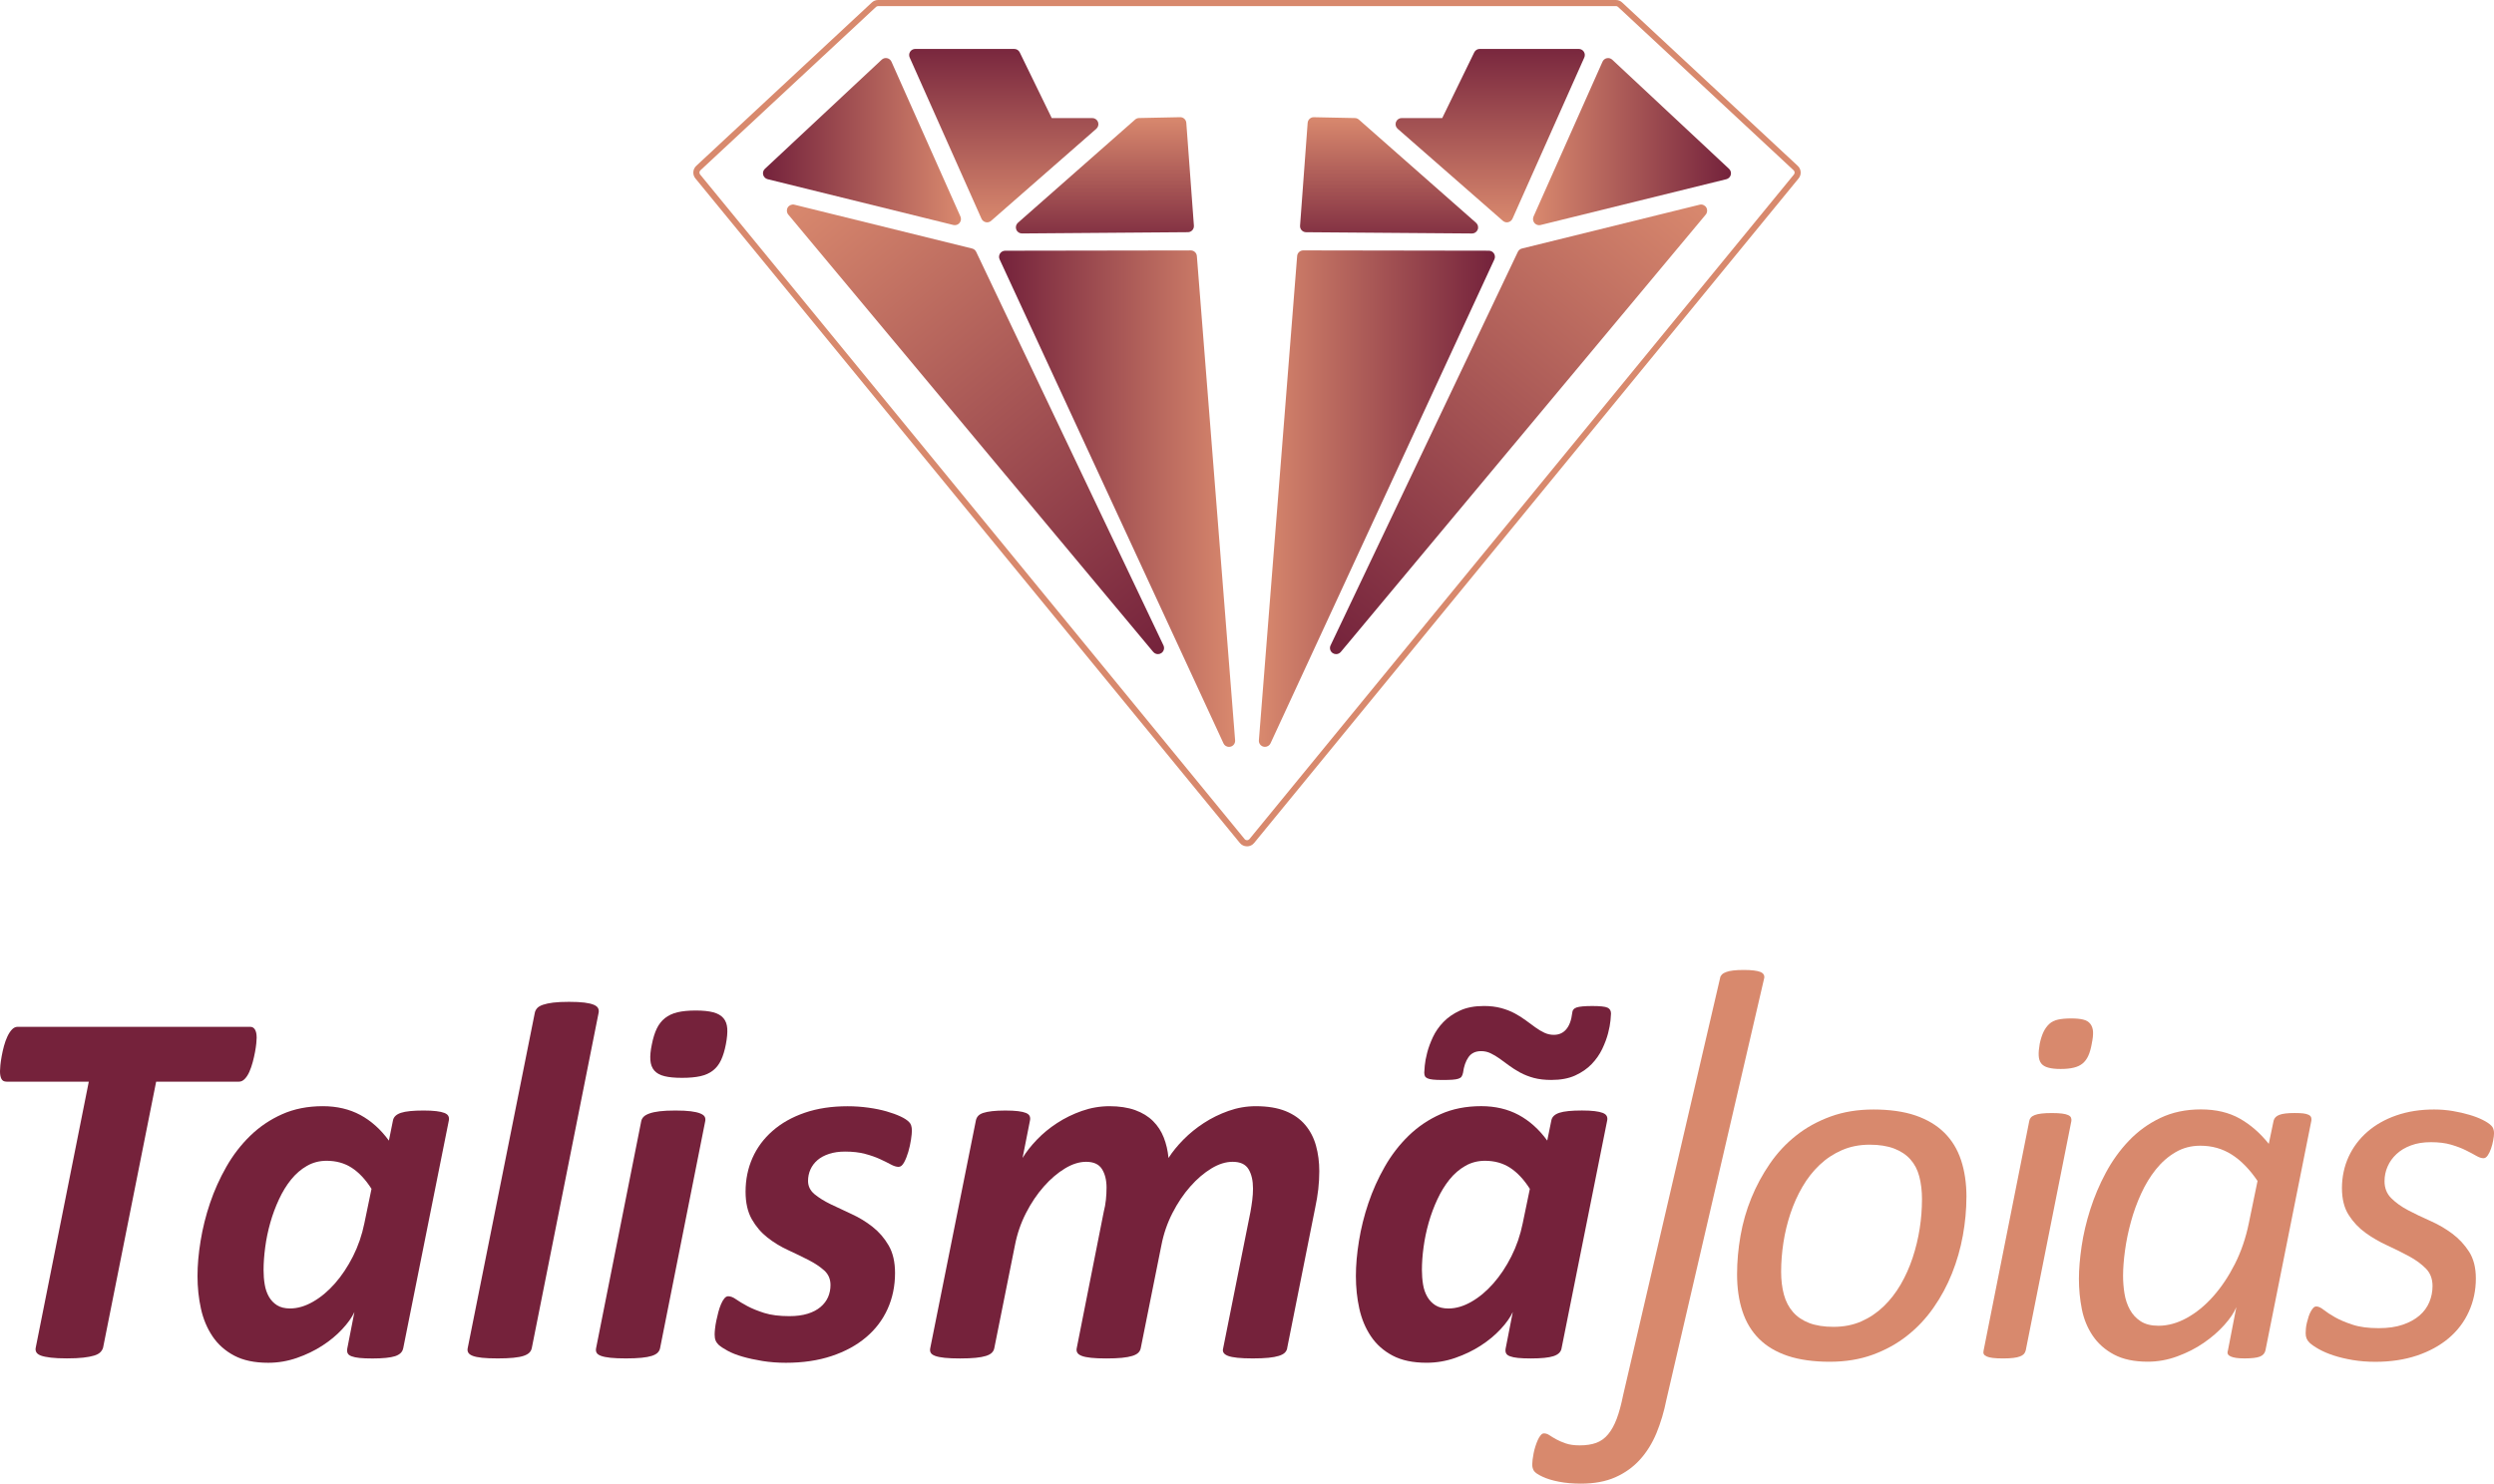
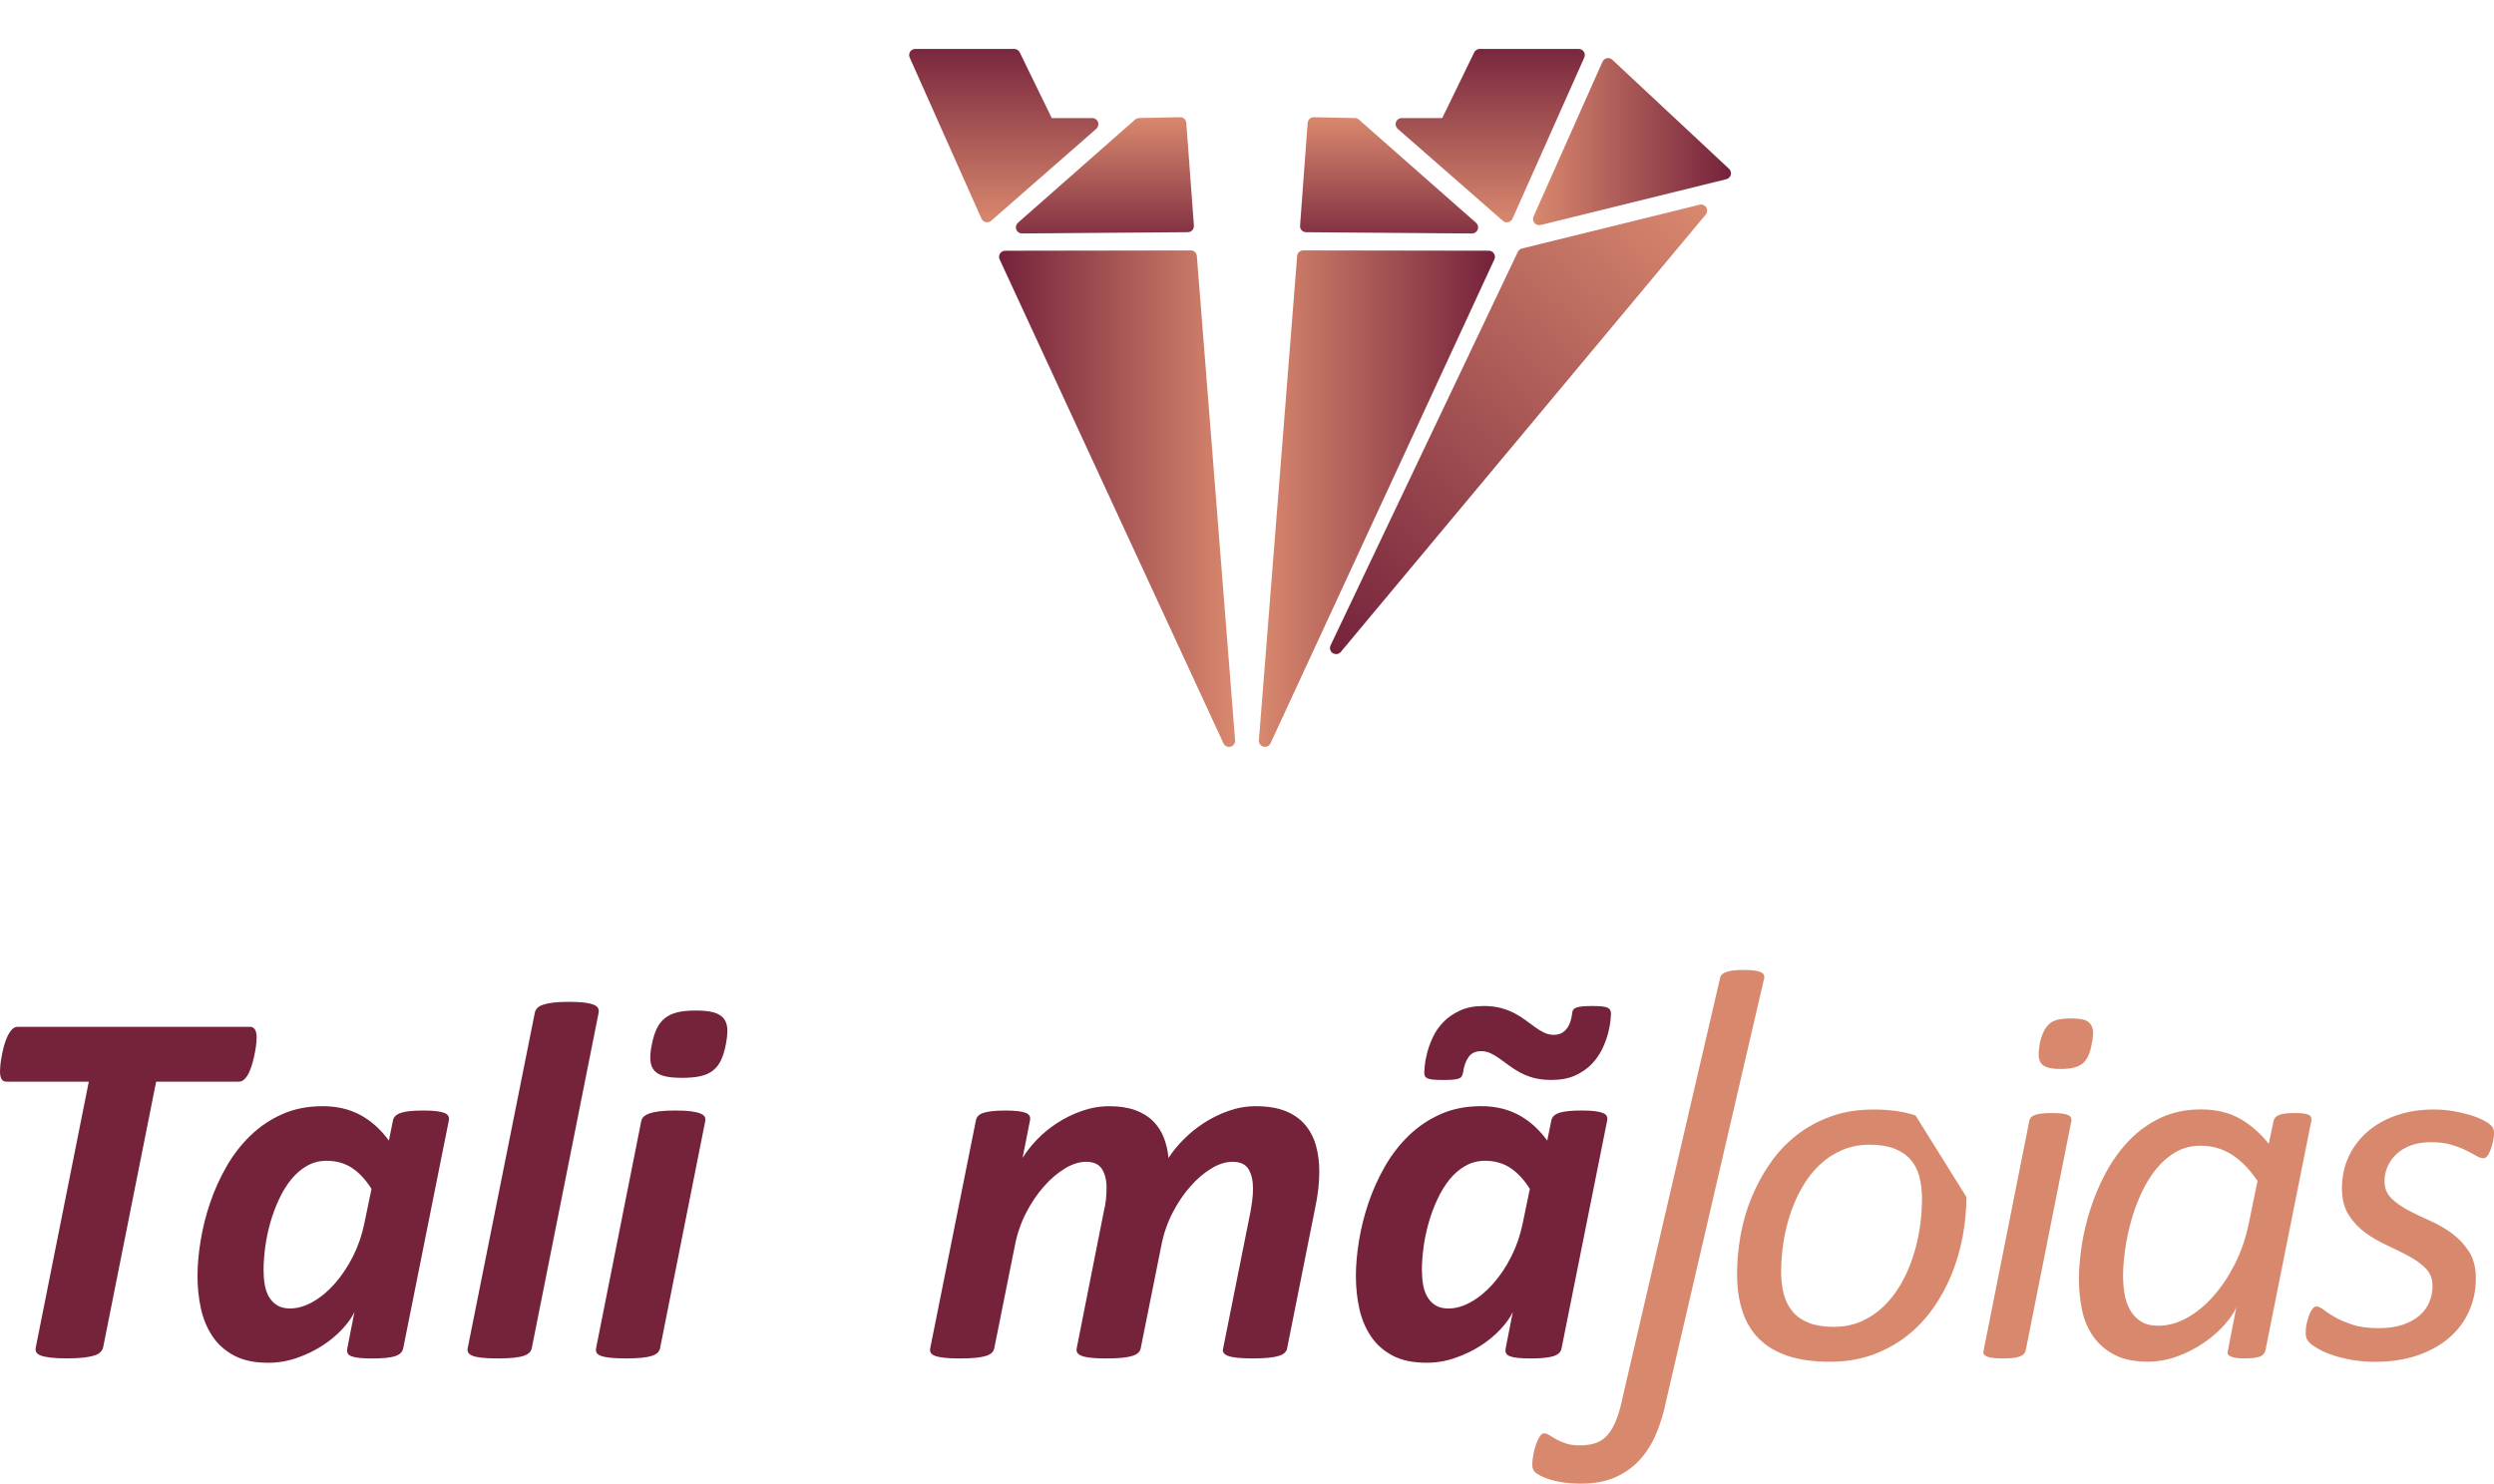
<svg xmlns="http://www.w3.org/2000/svg" xmlns:xlink="http://www.w3.org/1999/xlink" id="Camada_2" viewBox="0 0 827.47 492.4">
  <defs>
    <style>      .cls-1 {        fill: url(#linear-gradient-2);      }      .cls-2 {        fill: url(#linear-gradient-10);      }      .cls-3 {        fill: url(#linear-gradient-4);      }      .cls-4 {        fill: url(#linear-gradient-3);      }      .cls-5 {        fill: url(#linear-gradient-5);      }      .cls-6 {        fill: url(#linear-gradient-8);      }      .cls-7 {        fill: url(#linear-gradient-7);      }      .cls-8 {        fill: url(#linear-gradient-9);      }      .cls-9 {        fill: url(#linear-gradient-6);      }      .cls-10 {        fill: #d8896d;      }      .cls-11 {        fill: url(#linear-gradient);      }      .cls-12 {        fill: #75223b;      }    </style>
    <linearGradient id="linear-gradient" x1="-3890.26" y1="74.2" x2="-3890.26" y2="13.28" gradientTransform="translate(-3557.21) rotate(-180) scale(1 -1)" gradientUnits="userSpaceOnUse">
      <stop offset="0" stop-color="#d9896e" />
      <stop offset=".99" stop-color="#75233c" />
      <stop offset="1" stop-color="#75233c" />
    </linearGradient>
    <linearGradient id="linear-gradient-2" x1="-3923.8" y1="38.67" x2="-3923.8" y2="84.63" xlink:href="#linear-gradient" />
    <linearGradient id="linear-gradient-3" x1="-3832.28" y1="56.13" x2="-3957.14" y2="206.36" xlink:href="#linear-gradient" />
    <linearGradient id="linear-gradient-4" x1="-3967.02" y1="165.49" x2="-3888.68" y2="165.49" xlink:href="#linear-gradient" />
    <linearGradient id="linear-gradient-5" x1="-3876.05" y1="47" x2="-3810.36" y2="47" xlink:href="#linear-gradient" />
    <linearGradient id="linear-gradient-6" x1="494.43" x2="494.43" gradientTransform="matrix(1,0,0,1,0,0)" xlink:href="#linear-gradient" />
    <linearGradient id="linear-gradient-7" x1="460.88" y1="38.67" x2="460.88" y2="84.63" gradientTransform="matrix(1,0,0,1,0,0)" xlink:href="#linear-gradient" />
    <linearGradient id="linear-gradient-8" x1="552.4" y1="56.13" x2="427.55" y2="206.36" gradientTransform="matrix(1,0,0,1,0,0)" xlink:href="#linear-gradient" />
    <linearGradient id="linear-gradient-9" x1="417.67" y1="165.49" x2="496" y2="165.49" gradientTransform="matrix(1,0,0,1,0,0)" xlink:href="#linear-gradient" />
    <linearGradient id="linear-gradient-10" x1="508.63" y1="47" x2="574.32" y2="47" gradientTransform="matrix(1,0,0,1,0,0)" xlink:href="#linear-gradient" />
  </defs>
  <g id="Layer_1">
    <g>
      <g>
        <path class="cls-12" d="M85.16,344.35c0,.39-.04,1.03-.12,1.9-.09.88-.23,1.85-.43,2.92-.2,1.07-.45,2.18-.76,3.34-.31,1.15-.68,2.21-1.1,3.17-.42.96-.93,1.75-1.52,2.37-.59.62-1.23.93-1.91.93h-27.51l-17.61,88.3c-.17.56-.48,1.07-.93,1.52-.45.45-1.14.82-2.07,1.1-.93.28-2.12.51-3.55.67-1.44.17-3.26.25-5.46.25s-3.92-.08-5.34-.25c-1.41-.17-2.49-.39-3.26-.67-.76-.29-1.27-.65-1.53-1.1-.25-.45-.33-.96-.21-1.52l17.61-88.3H2.2c-.85,0-1.43-.31-1.73-.93-.32-.62-.47-1.47-.47-2.54,0-.45.04-1.12.12-1.99.09-.87.23-1.86.43-2.96.19-1.09.45-2.22.76-3.39.31-1.15.69-2.21,1.14-3.17.45-.96.96-1.74,1.52-2.33.56-.59,1.19-.89,1.86-.89h77.2c.68,0,1.2.31,1.57.93.37.62.55,1.49.55,2.62" />
        <path class="cls-12" d="M133.75,447.54c-.23,1.19-1.12,2.03-2.66,2.55-1.55.5-4.05.76-7.49.76-1.75,0-3.18-.06-4.28-.17-1.1-.11-1.99-.3-2.66-.55-.68-.25-1.12-.59-1.31-1.02-.2-.42-.24-.94-.13-1.57l2.37-12.1c-.84,1.8-2.2,3.71-4.07,5.71-1.86,2-4.06,3.82-6.6,5.46-2.54,1.64-5.34,2.99-8.42,4.06-3.08,1.07-6.25,1.61-9.52,1.61-4.52,0-8.27-.79-11.26-2.37-2.99-1.58-5.39-3.71-7.2-6.39-1.8-2.68-3.09-5.74-3.85-9.19-.76-3.44-1.14-7.05-1.14-10.83,0-3.56.33-7.44,1.02-11.64.68-4.2,1.72-8.4,3.13-12.57,1.41-4.18,3.22-8.2,5.42-12.06,2.2-3.87,4.84-7.29,7.92-10.29,3.08-2.99,6.6-5.38,10.58-7.15,3.98-1.78,8.48-2.67,13.5-2.67,4.69,0,8.83.98,12.45,2.92,3.61,1.95,6.77,4.79,9.48,8.51l1.35-6.69c.22-1.18,1.11-2.03,2.67-2.54,1.55-.51,4.04-.76,7.49-.76,1.69,0,3.1.07,4.23.21,1.13.14,2.02.34,2.67.59.65.26,1.09.59,1.31,1.02.22.42.28.92.17,1.48l-15.15,75.68ZM123.26,394.55c-1.98-3.1-4.16-5.43-6.56-6.99-2.4-1.55-5.18-2.32-8.34-2.32-2.37,0-4.55.56-6.52,1.69-1.98,1.13-3.72,2.64-5.25,4.53-1.53,1.89-2.87,4.08-4.02,6.56-1.16,2.49-2.12,5.06-2.88,7.75-.76,2.68-1.33,5.39-1.69,8.12-.36,2.74-.55,5.26-.55,7.58,0,1.69.12,3.3.38,4.82.25,1.52.72,2.88,1.39,4.06.68,1.18,1.58,2.13,2.71,2.84,1.13.71,2.57,1.06,4.32,1.06,2.48,0,5.02-.75,7.62-2.24,2.6-1.49,5.03-3.52,7.28-6.09,2.26-2.57,4.24-5.56,5.97-8.97,1.72-3.41,2.98-7.07,3.77-10.96l2.37-11.43Z" />
        <path class="cls-12" d="M176.42,447.45c-.11.57-.38,1.06-.8,1.48-.43.42-1.06.78-1.91,1.06-.85.28-1.98.49-3.39.63-1.42.14-3.14.21-5.16.21-2.15,0-3.88-.07-5.21-.21-1.32-.14-2.36-.35-3.09-.63-.73-.28-1.23-.63-1.48-1.06s-.33-.92-.21-1.48l22.27-111.32c.11-.56.37-1.07.76-1.52.39-.45,1.04-.83,1.95-1.15.9-.31,2.05-.55,3.43-.72,1.38-.17,3.12-.25,5.21-.25s3.8.08,5.12.25c1.32.17,2.35.41,3.09.72.73.31,1.21.69,1.44,1.15.22.45.28.96.17,1.52l-22.18,111.32Z" />
        <path class="cls-12" d="M219,447.45c-.11.57-.38,1.06-.8,1.48s-1.07.78-1.94,1.06c-.88.28-2.02.49-3.43.63-1.41.14-3.13.21-5.16.21s-3.8-.07-5.12-.21c-1.33-.14-2.37-.35-3.14-.63-.76-.28-1.25-.64-1.47-1.06-.23-.42-.28-.92-.17-1.48l14.98-75.34c.11-.56.38-1.05.8-1.48.42-.42,1.07-.79,1.95-1.1.87-.31,2-.55,3.38-.72,1.38-.17,3.12-.25,5.2-.25s3.8.08,5.12.25c1.32.17,2.37.41,3.13.72.77.32,1.26.68,1.48,1.1.23.43.28.92.17,1.48l-14.98,75.34ZM240.84,346.54c-.4,2.09-.93,3.85-1.61,5.29-.68,1.44-1.58,2.6-2.71,3.47-1.13.88-2.51,1.5-4.15,1.86-1.64.37-3.67.55-6.09.55s-4.31-.18-5.8-.55c-1.5-.36-2.62-.99-3.39-1.86-.76-.87-1.2-2.03-1.31-3.47-.11-1.44.06-3.2.51-5.29.4-2.03.94-3.75,1.61-5.16.68-1.41,1.58-2.57,2.7-3.47,1.13-.9,2.51-1.55,4.15-1.95,1.64-.39,3.67-.59,6.09-.59s4.3.2,5.8.59c1.49.39,2.62,1.05,3.39,1.95.76.9,1.18,2.06,1.27,3.47.08,1.41-.07,3.13-.46,5.16" />
-         <path class="cls-12" d="M302.55,375.24c0,.68-.1,1.68-.3,3.01-.2,1.33-.49,2.66-.89,4.02-.4,1.35-.86,2.53-1.4,3.51-.54.99-1.14,1.48-1.82,1.48-.74,0-1.6-.27-2.58-.8-.99-.54-2.19-1.13-3.6-1.78-1.41-.65-3.06-1.23-4.95-1.73-1.89-.51-4.1-.76-6.64-.76-1.98,0-3.74.25-5.29.76-1.56.51-2.84,1.2-3.85,2.07-1.02.88-1.79,1.9-2.33,3.09-.53,1.19-.8,2.45-.8,3.81,0,1.75.72,3.22,2.15,4.41,1.44,1.18,3.23,2.3,5.37,3.34,2.15,1.04,4.46,2.13,6.94,3.26,2.48,1.13,4.8,2.54,6.94,4.23,2.15,1.69,3.93,3.75,5.34,6.18,1.41,2.43,2.12,5.48,2.12,9.14,0,4.29-.82,8.26-2.45,11.9-1.64,3.64-4.02,6.79-7.16,9.44-3.13,2.65-6.94,4.73-11.43,6.22-4.48,1.5-9.55,2.24-15.19,2.24-2.71,0-5.29-.2-7.75-.59-2.45-.4-4.65-.88-6.6-1.44-1.95-.56-3.6-1.21-4.95-1.95-1.36-.73-2.37-1.41-3.05-2.03-.45-.45-.78-.93-.97-1.44-.2-.5-.3-1.15-.3-1.94,0-.51.05-1.16.13-1.95.09-.79.22-1.67.42-2.62.2-.96.42-1.92.68-2.88.26-.96.55-1.83.89-2.62.34-.79.7-1.43,1.1-1.9.4-.48.82-.72,1.27-.72.79,0,1.67.34,2.62,1.02.96.67,2.2,1.42,3.73,2.24,1.52.82,3.4,1.58,5.63,2.29,2.23.7,5.01,1.05,8.34,1.05,2.31,0,4.33-.27,6.05-.8,1.72-.53,3.14-1.28,4.28-2.24,1.13-.96,1.96-2.06,2.5-3.3.53-1.24.8-2.57.8-3.98,0-1.97-.69-3.58-2.07-4.83-1.38-1.24-3.12-2.4-5.2-3.47-2.09-1.07-4.36-2.17-6.81-3.3-2.46-1.13-4.73-2.51-6.82-4.15-2.09-1.63-3.82-3.66-5.21-6.09-1.38-2.43-2.07-5.48-2.07-9.15,0-4,.76-7.73,2.28-11.17,1.52-3.44,3.75-6.44,6.69-9.01,2.93-2.57,6.48-4.57,10.66-6.01,4.18-1.44,8.92-2.16,14.22-2.16,2.37,0,4.67.16,6.9.47,2.23.31,4.23.72,6.01,1.23,1.77.51,3.33,1.07,4.65,1.69,1.33.62,2.27,1.25,2.84,1.86.62.57.93,1.52.93,2.88" />
        <path class="cls-12" d="M427.08,447.45c-.11.57-.38,1.06-.8,1.48-.42.42-1.09.78-1.99,1.06-.9.28-2.05.49-3.43.63-1.38.14-3.12.21-5.21.21s-3.73-.07-5.08-.21c-1.35-.14-2.4-.35-3.13-.63-.73-.28-1.23-.63-1.48-1.06-.26-.42-.3-.92-.13-1.48l9.06-45.29c.23-1.3.43-2.58.59-3.85s.25-2.55.25-3.85c0-2.65-.49-4.79-1.48-6.43-.99-1.64-2.75-2.45-5.29-2.45-2.26,0-4.6.73-7.03,2.2-2.43,1.47-4.76,3.45-6.98,5.97-2.23,2.51-4.21,5.45-5.93,8.8-1.72,3.36-2.95,6.93-3.68,10.71l-6.86,34.2c-.11.57-.38,1.06-.8,1.48-.43.42-1.09.78-1.99,1.06-.9.28-2.05.49-3.43.63-1.38.14-3.12.21-5.2.21s-3.71-.07-5.04-.21c-1.33-.14-2.36-.35-3.09-.63-.74-.28-1.23-.63-1.48-1.06-.25-.42-.33-.92-.21-1.48l8.97-45.29c.34-1.3.58-2.64.72-4.02.14-1.38.21-2.72.21-4.02,0-2.48-.51-4.53-1.52-6.14-1.01-1.61-2.77-2.41-5.25-2.41-2.26,0-4.6.73-7.02,2.2-2.43,1.47-4.76,3.45-6.99,5.97-2.23,2.51-4.21,5.45-5.93,8.8-1.72,3.36-2.95,6.93-3.68,10.71l-6.86,34.2c-.11.57-.38,1.06-.8,1.48-.42.42-1.07.78-1.95,1.06-.88.28-2.02.49-3.43.63-1.41.14-3.13.21-5.16.21s-3.8-.07-5.12-.21c-1.33-.14-2.37-.35-3.14-.63-.76-.28-1.25-.63-1.48-1.06-.23-.42-.28-.92-.17-1.48l15.15-75.6c.11-.56.35-1.06.72-1.48.37-.42.93-.76,1.7-1.02.76-.25,1.75-.45,2.96-.59,1.21-.13,2.67-.21,4.36-.21s3.18.07,4.28.21c1.1.14,1.96.34,2.58.59.62.26,1.03.59,1.23,1.02.2.42.24.92.12,1.48l-2.46,12.44c1.19-1.97,2.77-3.99,4.74-6.05,1.97-2.06,4.22-3.91,6.73-5.54,2.51-1.64,5.25-2.98,8.21-4.02,2.96-1.04,6.03-1.57,9.19-1.57s6.11.44,8.51,1.31c2.4.88,4.37,2.09,5.92,3.64,1.55,1.55,2.74,3.37,3.55,5.46.82,2.09,1.34,4.35,1.57,6.77,1.3-2.03,2.95-4.06,4.95-6.09,2-2.03,4.26-3.87,6.77-5.5,2.51-1.64,5.24-2.98,8.17-4.02,2.93-1.04,5.95-1.57,9.06-1.57,3.95,0,7.27.56,9.95,1.65,2.68,1.1,4.84,2.63,6.47,4.58,1.64,1.95,2.83,4.23,3.56,6.86.73,2.62,1.1,5.46,1.1,8.51,0,1.97-.12,3.96-.34,5.97-.23,2-.57,4.05-1.02,6.14l-9.31,46.64Z" />
        <path class="cls-12" d="M518.09,447.54c-.23,1.19-1.11,2.03-2.67,2.54-1.55.51-4.05.76-7.49.76-1.75,0-3.17-.06-4.28-.17-1.1-.11-1.99-.3-2.66-.55-.68-.25-1.11-.59-1.31-1.02-.2-.42-.24-.94-.13-1.57l2.37-12.1c-.84,1.8-2.2,3.71-4.06,5.71-1.86,2-4.06,3.82-6.6,5.46-2.54,1.64-5.35,2.99-8.43,4.06-3.07,1.07-6.25,1.61-9.52,1.61-4.51,0-8.27-.79-11.26-2.37-2.99-1.58-5.39-3.71-7.19-6.39-1.81-2.68-3.09-5.74-3.86-9.19-.76-3.44-1.14-7.05-1.14-10.83,0-3.56.34-7.44,1.02-11.64.68-4.2,1.72-8.4,3.13-12.57,1.41-4.18,3.22-8.2,5.42-12.06,2.2-3.87,4.84-7.29,7.92-10.29,3.08-2.99,6.6-5.38,10.58-7.15,3.98-1.78,8.48-2.67,13.5-2.67,4.68,0,8.83.98,12.44,2.92,3.61,1.95,6.77,4.79,9.48,8.51l1.36-6.69c.22-1.18,1.11-2.03,2.66-2.54,1.55-.51,4.05-.76,7.49-.76,1.7,0,3.1.07,4.23.21,1.13.14,2.02.34,2.67.59.65.26,1.08.59,1.31,1.02.23.42.28.92.17,1.48l-15.15,75.68ZM507.58,394.55c-1.97-3.1-4.16-5.43-6.55-6.99-2.4-1.55-5.18-2.32-8.34-2.32-2.37,0-4.54.56-6.52,1.69-1.98,1.13-3.73,2.64-5.25,4.53-1.52,1.9-2.86,4.08-4.02,6.57-1.16,2.48-2.12,5.06-2.88,7.74-.76,2.68-1.33,5.39-1.7,8.12-.37,2.74-.55,5.27-.55,7.58,0,1.69.13,3.3.38,4.83.25,1.52.72,2.88,1.4,4.06.68,1.18,1.58,2.13,2.71,2.84,1.13.71,2.57,1.06,4.32,1.06,2.48,0,5.02-.75,7.62-2.24,2.6-1.49,5.02-3.52,7.28-6.09,2.26-2.57,4.25-5.56,5.97-8.97,1.72-3.41,2.97-7.07,3.76-10.96l2.37-11.43ZM534.51,336.3c0,.34-.06,1.11-.17,2.33-.11,1.21-.38,2.64-.8,4.28-.42,1.64-1.07,3.37-1.94,5.21-.88,1.83-2.05,3.51-3.52,5.04-1.47,1.52-3.29,2.78-5.46,3.77-2.17.99-4.81,1.48-7.92,1.48-2.2,0-4.14-.23-5.8-.67-1.66-.45-3.17-1.05-4.53-1.78-1.35-.73-2.58-1.51-3.68-2.33-1.1-.82-2.15-1.58-3.13-2.29-.99-.7-1.98-1.3-2.97-1.77-.99-.48-2.04-.72-3.17-.72-1.86,0-3.26.66-4.19,1.99-.93,1.32-1.54,3.06-1.82,5.21-.12.51-.27.92-.47,1.23-.2.31-.55.55-1.06.72-.51.17-1.2.28-2.07.34-.88.06-1.99.08-3.34.08-1.24,0-2.26-.04-3.05-.13-.79-.08-1.39-.22-1.82-.42-.42-.2-.71-.45-.84-.76-.14-.31-.21-.69-.21-1.15,0-.34.06-1.11.17-2.33.11-1.21.38-2.64.8-4.27.42-1.64,1.06-3.35,1.9-5.17.85-1.8,2-3.47,3.47-4.99,1.47-1.52,3.3-2.8,5.5-3.81,2.2-1.02,4.86-1.52,7.96-1.52,2.09,0,3.98.23,5.67.68,1.69.45,3.21,1.05,4.57,1.78,1.36.73,2.59,1.51,3.68,2.33,1.1.82,2.16,1.59,3.18,2.33,1.02.73,2.01,1.33,3,1.78.99.45,2.02.67,3.09.67,1.69,0,3.06-.6,4.1-1.82,1.04-1.21,1.71-3.01,1.99-5.37.05-.96.55-1.59,1.48-1.9.93-.31,2.67-.47,5.21-.47s4.28.18,5.04.55,1.14,1,1.14,1.9" />
        <path class="cls-10" d="M552.9,464.46c-.79,4.01-1.9,7.72-3.3,11.13-1.41,3.41-3.25,6.36-5.51,8.85-2.26,2.49-4.98,4.43-8.16,5.84-3.19,1.41-6.98,2.11-11.39,2.11-2.65,0-5.08-.21-7.28-.63-2.2-.42-4.05-.99-5.54-1.7-1.5-.7-2.43-1.35-2.8-1.94-.36-.59-.55-1.28-.55-2.08,0-.39.04-.93.12-1.61.09-.67.2-1.38.34-2.11.14-.74.34-1.5.59-2.29.25-.79.52-1.49.8-2.12.28-.62.59-1.15.94-1.56.34-.43.7-.64,1.1-.64.62,0,1.25.21,1.87.64.62.42,1.37.87,2.24,1.35.87.48,1.93.93,3.18,1.36,1.24.42,2.76.63,4.57.63,2.15,0,3.98-.28,5.5-.84,1.52-.56,2.84-1.51,3.93-2.84,1.1-1.32,2.05-3.03,2.84-5.12.79-2.09,1.5-4.69,2.12-7.79l32.2-138.57c.05-.4.25-.76.59-1.1s.81-.62,1.44-.84c.62-.23,1.4-.4,2.33-.51.93-.11,2.1-.17,3.51-.17,1.3,0,2.4.06,3.3.17.9.11,1.61.27,2.12.47.51.19.88.46,1.1.8.23.34.31.73.25,1.19l-32.45,139.92Z" />
-         <path class="cls-10" d="M652.43,397.25c0,4.18-.4,8.44-1.18,12.78-.79,4.35-1.99,8.54-3.6,12.57-1.61,4.04-3.65,7.83-6.14,11.39-2.48,3.56-5.4,6.66-8.76,9.31-3.36,2.66-7.17,4.75-11.43,6.31-4.26,1.55-9.01,2.33-14.26,2.33s-10.06-.65-13.92-1.95c-3.87-1.3-7.04-3.19-9.53-5.67-2.48-2.49-4.32-5.53-5.5-9.14-1.19-3.61-1.78-7.7-1.78-12.28,0-4.18.38-8.44,1.14-12.78.76-4.35,1.96-8.52,3.6-12.53,1.63-4,3.68-7.8,6.14-11.38,2.46-3.58,5.36-6.7,8.72-9.35,3.35-2.66,7.16-4.75,11.43-6.31,4.26-1.55,9.01-2.33,14.26-2.33s10.06.66,13.93,1.99c3.86,1.33,7.05,3.23,9.56,5.72,2.51,2.48,4.36,5.53,5.55,9.14,1.19,3.61,1.78,7.68,1.78,12.19M637.69,398.1c0-2.82-.3-5.36-.89-7.62-.59-2.26-1.58-4.16-2.97-5.71-1.38-1.55-3.19-2.75-5.42-3.6-2.23-.84-4.92-1.27-8.08-1.27-3.39,0-6.46.61-9.23,1.82-2.77,1.21-5.24,2.85-7.41,4.91-2.17,2.06-4.06,4.47-5.67,7.24-1.61,2.77-2.93,5.71-3.98,8.85-1.04,3.13-1.82,6.35-2.33,9.65-.51,3.3-.76,6.53-.76,9.69,0,2.82.31,5.36.93,7.62.62,2.26,1.62,4.18,3.01,5.76,1.38,1.58,3.17,2.79,5.38,3.64,2.2.84,4.88,1.27,8.04,1.27,3.44,0,6.53-.61,9.27-1.82,2.74-1.21,5.19-2.86,7.36-4.95,2.17-2.09,4.06-4.51,5.67-7.28,1.61-2.76,2.93-5.73,3.98-8.89,1.04-3.16,1.82-6.38,2.33-9.65.51-3.27.76-6.49.76-9.65" />
+         <path class="cls-10" d="M652.43,397.25c0,4.18-.4,8.44-1.18,12.78-.79,4.35-1.99,8.54-3.6,12.57-1.61,4.04-3.65,7.83-6.14,11.39-2.48,3.56-5.4,6.66-8.76,9.31-3.36,2.66-7.17,4.75-11.43,6.31-4.26,1.55-9.01,2.33-14.26,2.33s-10.06-.65-13.92-1.95c-3.87-1.3-7.04-3.19-9.53-5.67-2.48-2.49-4.32-5.53-5.5-9.14-1.19-3.61-1.78-7.7-1.78-12.28,0-4.18.38-8.44,1.14-12.78.76-4.35,1.96-8.52,3.6-12.53,1.63-4,3.68-7.8,6.14-11.38,2.46-3.58,5.36-6.7,8.72-9.35,3.35-2.66,7.16-4.75,11.43-6.31,4.26-1.55,9.01-2.33,14.26-2.33s10.06.66,13.93,1.99M637.69,398.1c0-2.82-.3-5.36-.89-7.62-.59-2.26-1.58-4.16-2.97-5.71-1.38-1.55-3.19-2.75-5.42-3.6-2.23-.84-4.92-1.27-8.08-1.27-3.39,0-6.46.61-9.23,1.82-2.77,1.21-5.24,2.85-7.41,4.91-2.17,2.06-4.06,4.47-5.67,7.24-1.61,2.77-2.93,5.71-3.98,8.85-1.04,3.13-1.82,6.35-2.33,9.65-.51,3.3-.76,6.53-.76,9.69,0,2.82.31,5.36.93,7.62.62,2.26,1.62,4.18,3.01,5.76,1.38,1.58,3.17,2.79,5.38,3.64,2.2.84,4.88,1.27,8.04,1.27,3.44,0,6.53-.61,9.27-1.82,2.74-1.21,5.19-2.86,7.36-4.95,2.17-2.09,4.06-4.51,5.67-7.28,1.61-2.76,2.93-5.73,3.98-8.89,1.04-3.16,1.82-6.38,2.33-9.65.51-3.27.76-6.49.76-9.65" />
        <path class="cls-10" d="M672.09,448.21c-.11.46-.32.84-.59,1.15-.28.31-.71.57-1.27.8-.57.23-1.31.4-2.24.51-.93.11-2.07.17-3.43.17s-2.55-.06-3.43-.17c-.87-.11-1.55-.29-2.03-.51-.48-.23-.79-.49-.93-.8-.14-.31-.15-.69-.04-1.15l15.15-76.19c.06-.39.23-.77.51-1.1.28-.34.7-.62,1.27-.84.56-.23,1.31-.4,2.24-.51.93-.12,2.1-.17,3.51-.17s2.47.06,3.35.17c.87.11,1.55.28,2.03.51.48.23.79.5.93.84.14.34.18.71.13,1.1l-15.15,76.19ZM694.02,346.38c-.28,1.58-.66,2.91-1.14,3.98-.48,1.07-1.12,1.93-1.91,2.59-.79.65-1.78,1.11-2.96,1.39-1.19.29-2.62.43-4.32.43s-2.99-.14-4.06-.43c-1.08-.28-1.86-.75-2.37-1.39-.51-.65-.79-1.51-.85-2.59-.06-1.07.06-2.39.34-3.98.34-1.58.76-2.89,1.27-3.94.51-1.04,1.14-1.92,1.9-2.62.76-.71,1.74-1.19,2.92-1.44,1.19-.26,2.63-.38,4.32-.38s2.98.12,4.02.38c1.04.25,1.83.73,2.37,1.44.54.71.83,1.58.89,2.62.05,1.05-.09,2.36-.43,3.94" />
        <path class="cls-10" d="M751.63,448.21c-.23.96-.85,1.64-1.86,2.03-1.02.39-2.71.59-5.08.59-1.13,0-2.06-.06-2.79-.17-.73-.11-1.32-.27-1.78-.47-.45-.2-.76-.45-.93-.76-.17-.31-.17-.72,0-1.23l2.79-14.39c-.73,1.81-2.06,3.78-3.98,5.92-1.92,2.15-4.19,4.12-6.82,5.93-2.62,1.81-5.54,3.3-8.76,4.48-3.22,1.19-6.49,1.78-9.82,1.78-4.51,0-8.25-.79-11.21-2.37-2.97-1.58-5.32-3.67-7.07-6.27-1.75-2.59-2.95-5.53-3.6-8.8-.65-3.28-.97-6.63-.97-10.08,0-3.16.3-6.74.89-10.75.59-4,1.55-8.1,2.88-12.28,1.33-4.18,3.05-8.24,5.17-12.19,2.12-3.95,4.67-7.49,7.66-10.62,2.99-3.13,6.46-5.65,10.41-7.53,3.95-1.89,8.44-2.84,13.46-2.84s9.32,1.02,12.91,3.05c3.58,2.03,6.78,4.83,9.61,8.38l1.61-7.7c.23-.9.88-1.55,1.95-1.94,1.07-.4,2.74-.59,4.99-.59,1.13,0,2.08.04,2.84.12.76.09,1.37.25,1.82.47.45.23.73.5.84.84.11.34.14.71.08,1.1l-15.24,76.27ZM749.01,391.92c-2.65-3.89-5.52-6.82-8.59-8.76-3.08-1.95-6.53-2.92-10.37-2.92-3.05,0-5.8.72-8.25,2.16-2.46,1.44-4.63,3.34-6.52,5.71-1.9,2.37-3.53,5.07-4.91,8.09-1.38,3.02-2.51,6.13-3.38,9.35-.88,3.22-1.53,6.38-1.95,9.48-.42,3.1-.64,5.9-.64,8.38,0,1.97.15,3.93.47,5.88.31,1.95.9,3.72,1.78,5.33.88,1.61,2.07,2.91,3.6,3.89,1.52.99,3.5,1.48,5.92,1.48,3.1,0,6.23-.86,9.36-2.58,3.13-1.72,6.05-4.1,8.76-7.15,2.71-3.05,5.11-6.63,7.2-10.75,2.09-4.12,3.64-8.66,4.65-13.63l2.88-13.97Z" />
        <path class="cls-10" d="M827.47,376.18c0,.56-.08,1.31-.26,2.24-.17.94-.41,1.85-.72,2.76-.31.9-.68,1.67-1.1,2.28-.42.62-.89.93-1.4.93-.68,0-1.48-.26-2.41-.8-.93-.54-2.08-1.14-3.43-1.82-1.36-.68-2.98-1.3-4.87-1.86-1.89-.56-4.14-.84-6.73-.84s-4.69.35-6.6,1.06c-1.92.7-3.53,1.67-4.83,2.88-1.3,1.21-2.28,2.59-2.96,4.15-.68,1.55-1.01,3.18-1.01,4.87,0,2.26.74,4.14,2.24,5.63,1.5,1.49,3.37,2.84,5.63,4.02,2.26,1.19,4.7,2.36,7.32,3.51,2.62,1.16,5.05,2.57,7.28,4.23,2.23,1.67,4.09,3.67,5.59,6.01,1.49,2.34,2.24,5.29,2.24,8.85,0,3.95-.78,7.63-2.33,11.04-1.55,3.42-3.78,6.35-6.69,8.81-2.91,2.45-6.42,4.37-10.54,5.76-4.12,1.38-8.72,2.07-13.8,2.07-2.65,0-5.15-.2-7.49-.59-2.34-.4-4.46-.9-6.35-1.52-1.9-.62-3.51-1.32-4.87-2.08-1.36-.76-2.4-1.48-3.13-2.16-.45-.45-.78-.92-.97-1.4-.2-.48-.3-1.06-.3-1.73,0-.45.03-.99.08-1.61.05-.62.17-1.27.34-1.95.17-.68.35-1.32.55-1.94.2-.62.43-1.19.72-1.7.28-.51.56-.92.85-1.23.28-.31.62-.46,1.02-.46.68,0,1.5.38,2.45,1.14.96.76,2.22,1.58,3.77,2.46,1.55.88,3.48,1.69,5.8,2.45,2.32.77,5.2,1.15,8.64,1.15,3.1,0,5.77-.38,8-1.15,2.23-.76,4.08-1.78,5.55-3.05,1.47-1.27,2.55-2.75,3.26-4.45.71-1.69,1.06-3.47,1.06-5.33,0-2.37-.73-4.3-2.2-5.8-1.47-1.49-3.31-2.85-5.54-4.06-2.23-1.21-4.65-2.41-7.24-3.6-2.6-1.19-5.01-2.58-7.24-4.19-2.23-1.61-4.09-3.58-5.59-5.93-1.5-2.34-2.24-5.32-2.24-8.93s.74-7.18,2.2-10.37c1.47-3.19,3.54-5.95,6.23-8.3,2.68-2.34,5.9-4.16,9.65-5.46,3.75-1.3,7.92-1.95,12.48-1.95,2.15,0,4.22.17,6.23.51,2,.34,3.85.76,5.54,1.27,1.7.5,3.16,1.07,4.4,1.69,1.24.62,2.17,1.25,2.8,1.87.62.56.93,1.44.93,2.62" />
      </g>
-       <path class="cls-10" d="M413.75,280.88h-.03c-.92,0-1.78-.41-2.36-1.12L230.72,59.21c-1.02-1.24-.89-3.07.28-4.16L289.27.82c.56-.53,1.3-.82,2.07-.82h244.79c.77,0,1.51.29,2.07.82l58.27,54.23c1.17,1.09,1.3,2.92.28,4.16l-180.65,220.56c-.58.71-1.44,1.12-2.36,1.12ZM291.34,2.03c-.26,0-.5.1-.69.27l-58.27,54.23c-.39.36-.43.97-.09,1.38l180.65,220.56c.19.24.48.37.79.37h.03c.31,0,.59-.14.79-.37l180.65-220.56c.34-.41.3-1.02-.1-1.39l-58.27-54.23c-.19-.18-.43-.27-.69-.27h-244.79Z" />
      <g>
        <path class="cls-11" d="M327.06,73.74c-.63-.14-1.16-.57-1.42-1.16l-23.82-53.49c-.28-.63-.22-1.36.15-1.93.37-.58,1.02-.92,1.7-.92h32.84c.78,0,1.48.44,1.82,1.14l10.62,21.8h13.45c.85,0,1.6.52,1.9,1.32.3.79.07,1.68-.56,2.24l-34.91,30.55c-.37.33-.85.5-1.34.5-.15,0-.29-.02-.44-.05Z" />
        <path class="cls-1" d="M337.18,76.18c-.3-.79-.08-1.69.55-2.25l38.88-34.25c.36-.32.82-.5,1.3-.51l13.62-.28c1.07-.04,1.99.8,2.07,1.88l2.52,34.11c.04.56-.15,1.11-.53,1.53s-.92.65-1.48.65l-55.02.42h-.02c-.84,0-1.6-.52-1.9-1.31Z" />
-         <path class="cls-4" d="M382.62,216.36l-121.08-145.15c-.56-.67-.63-1.63-.16-2.38.47-.74,1.36-1.11,2.21-.89l58.94,14.54c.59.15,1.09.55,1.35,1.1l62.14,130.61c.44.92.12,2.03-.74,2.58-.34.22-.72.32-1.09.32-.58,0-1.16-.25-1.56-.73Z" />
        <path class="cls-3" d="M405.93,246.7l-74.27-160.61c-.29-.63-.24-1.36.13-1.94.37-.58,1.02-.94,1.71-.94l61.58-.1h0c1.06,0,1.94.81,2.02,1.87l12.69,160.71c.08.98-.56,1.88-1.51,2.13-.17.04-.34.07-.51.07-.78,0-1.5-.45-1.84-1.18Z" />
-         <path class="cls-5" d="M316.32,74.67l-61.63-15.2c-.72-.18-1.29-.74-1.48-1.46-.19-.72.03-1.49.58-1.99l38.74-36.21c.48-.45,1.15-.64,1.79-.51.64.13,1.18.56,1.45,1.16l22.89,51.4c.32.71.2,1.53-.3,2.13-.39.47-.96.73-1.56.73-.16,0-.33-.02-.49-.06Z" />
      </g>
      <g>
        <path class="cls-9" d="M499.97,73.79c-.49,0-.96-.18-1.34-.5l-34.91-30.55c-.64-.56-.86-1.45-.56-2.24.3-.79,1.05-1.32,1.9-1.32h13.45l10.62-21.8c.34-.7,1.05-1.14,1.82-1.14h32.84c.69,0,1.33.35,1.7.92.37.58.43,1.3.15,1.93l-23.82,53.49c-.26.59-.79,1.02-1.42,1.16-.14.03-.29.05-.44.05Z" />
        <path class="cls-7" d="M488.39,77.49h-.02l-55.02-.42c-.56,0-1.1-.24-1.48-.65s-.57-.97-.53-1.53l2.52-34.11c.08-1.08,1-1.92,2.07-1.88l13.62.28c.48.01.94.19,1.3.51l38.88,34.25c.64.56.86,1.46.55,2.25-.3.79-1.05,1.31-1.9,1.31Z" />
        <path class="cls-6" d="M443.29,217.09c-.38,0-.76-.11-1.09-.32-.86-.55-1.18-1.66-.74-2.58l62.14-130.61c.26-.55.76-.95,1.35-1.1l58.94-14.54c.85-.22,1.74.15,2.21.89.46.74.4,1.7-.16,2.38l-121.08,145.15c-.4.48-.98.73-1.56.73Z" />
        <path class="cls-8" d="M419.7,247.88c-.17,0-.34-.02-.51-.07-.95-.25-1.59-1.14-1.51-2.13l12.69-160.71c.08-1.06.97-1.87,2.02-1.87h0l61.58.1c.69,0,1.34.35,1.71.94.37.58.42,1.32.13,1.94l-74.27,160.61c-.34.73-1.07,1.18-1.84,1.18Z" />
        <path class="cls-2" d="M510.66,74.73c-.59,0-1.17-.26-1.56-.73-.5-.59-.61-1.42-.3-2.13l22.89-51.4c.27-.6.81-1.03,1.45-1.16.64-.13,1.31.06,1.79.51l38.74,36.21c.54.51.77,1.27.58,1.99-.19.72-.76,1.28-1.48,1.46l-61.63,15.2c-.16.04-.32.06-.49.06Z" />
      </g>
    </g>
  </g>
</svg>